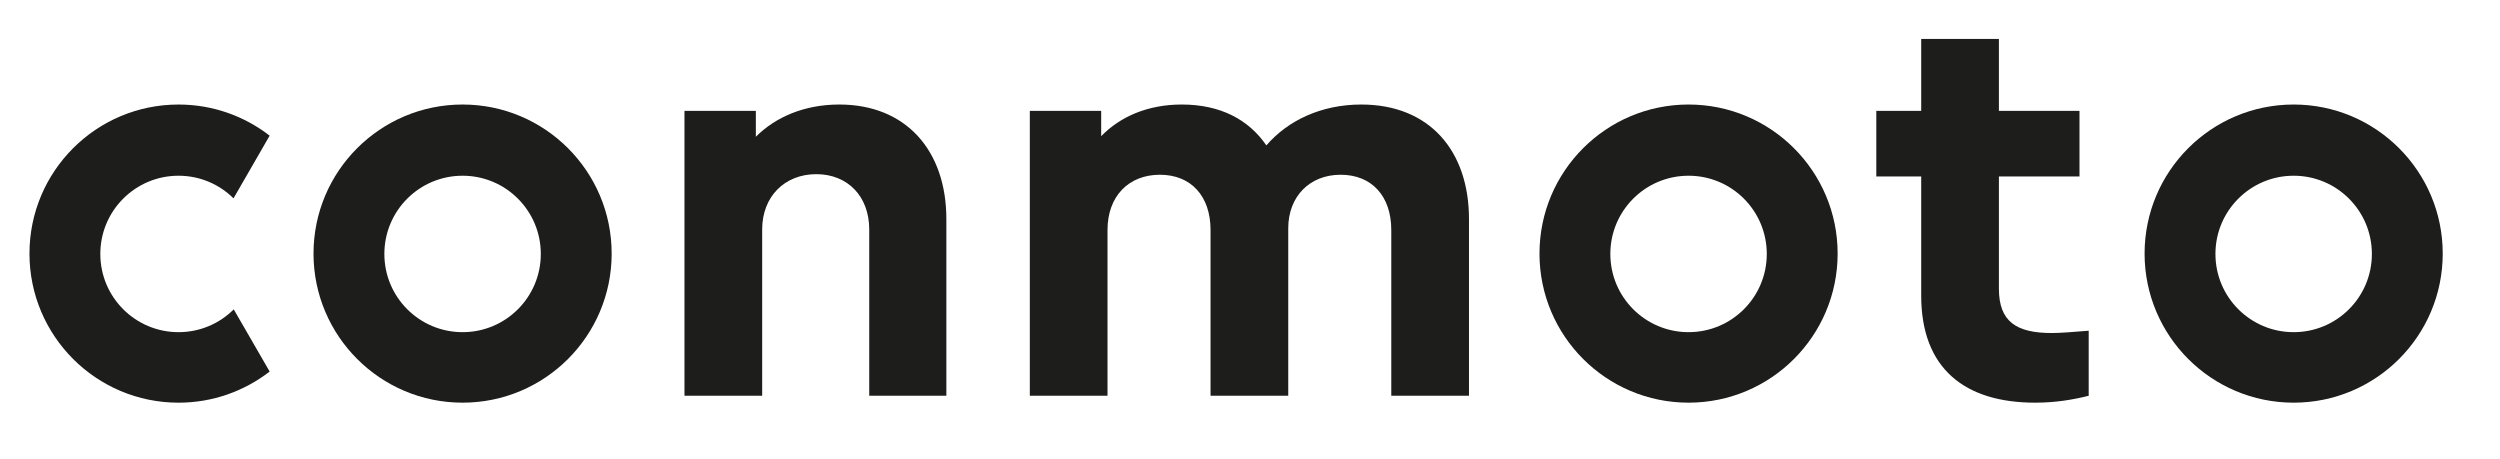
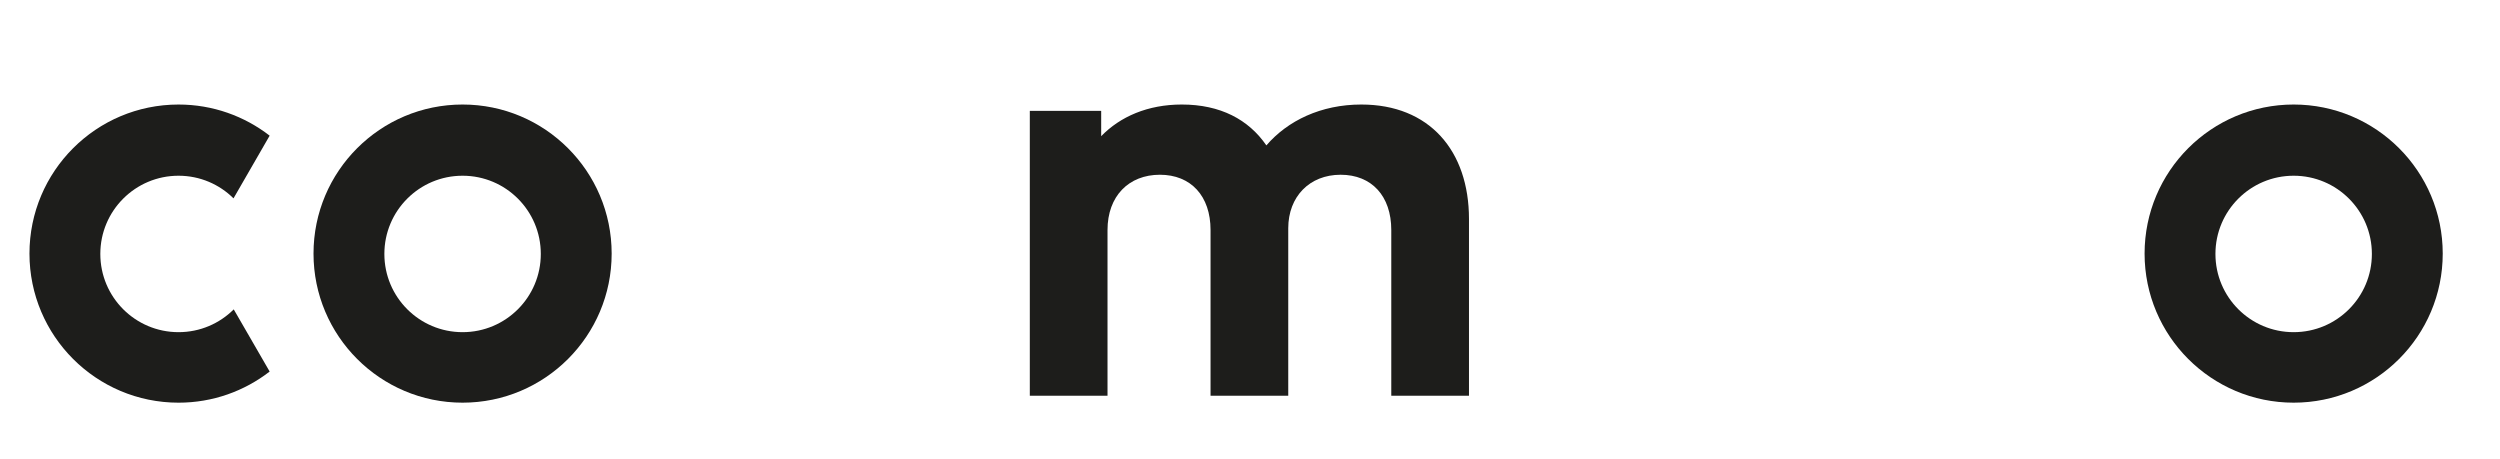
<svg xmlns="http://www.w3.org/2000/svg" id="Ebene_1" data-name="Ebene 1" version="1.1" viewBox="0 0 434.35 79.83">
  <defs>
    <style> .cls-1 { fill: #1d1d1b; stroke-width: 0px; } </style>
  </defs>
  <g>
-     <path class="cls-1" d="M145.82,18.16c-6.1,0-11.1,2.2-14.5,5.6v-4.5h-12.4v49.5h13.5v-28.9c0-5.7,3.9-9.6,9.4-9.6s9.2,3.9,9.2,9.6v28.9h13.4v-30.7c0-11.9-7-19.9-18.6-19.9Z" />
    <path class="cls-1" d="M236.52,18.16c-7,0-12.8,2.8-16.5,7.1-3.1-4.5-8-7.1-14.7-7.1-5.9,0-10.7,2.1-14,5.5v-4.4h-12.4v49.5h13.5v-28.8c0-5.9,3.7-9.6,9.1-9.6s8.8,3.7,8.8,9.6v28.8h13.5v-29.1c0-5.5,3.7-9.3,9.1-9.3s8.8,3.7,8.8,9.6v28.8h13.5v-30.7c0-11.9-6.9-19.9-18.7-19.9Z" />
-     <path class="cls-1" d="M347.29,50.16v-19.5h14v-11.4h-14V6.76h-13.5v12.5h-7.8v11.4h7.8v20.7c0,12.7,7.6,18.6,19.8,18.6,3.5,0,6.5-.5,9.3-1.2v-11.3c-2.6.2-4.8.4-6.4.4-6.2,0-9.2-2-9.2-7.7Z" />
    <path class="cls-1" d="M80.37,18.16c-14.31,0-25.9,11.6-25.9,25.9s11.6,25.9,25.9,25.9,25.9-11.6,25.9-25.9-11.6-25.9-25.9-25.9ZM80.37,57.71c-7.51,0-13.59-6.08-13.59-13.59s6.08-13.59,13.59-13.59,13.59,6.08,13.59,13.59-6.08,13.59-13.59,13.59Z" />
-     <path class="cls-1" d="M293.37,18.16c-14.31,0-25.9,11.6-25.9,25.9s11.6,25.9,25.9,25.9,25.9-11.6,25.9-25.9-11.6-25.9-25.9-25.9ZM293.37,57.71c-7.51,0-13.59-6.08-13.59-13.59s6.08-13.59,13.59-13.59,13.59,6.08,13.59,13.59-6.08,13.59-13.59,13.59Z" />
    <path class="cls-1" d="M398.5,18.16c-14.31,0-25.9,11.6-25.9,25.9s11.6,25.9,25.9,25.9,25.9-11.6,25.9-25.9-11.6-25.9-25.9-25.9ZM398.5,57.71c-7.51,0-13.59-6.08-13.59-13.59s6.08-13.59,13.59-13.59,13.59,6.08,13.59,13.59-6.08,13.59-13.59,13.59Z" />
  </g>
  <path class="cls-1" d="M40.61,53.75c-2.46,2.45-5.84,3.96-9.59,3.96-7.51,0-13.59-6.08-13.59-13.59s6.08-13.59,13.59-13.59c3.73,0,7.1,1.5,9.55,3.93l6.28-10.89c-4.38-3.39-9.87-5.41-15.83-5.41-14.31,0-25.9,11.6-25.9,25.9s11.6,25.9,25.9,25.9c5.96,0,11.45-2.02,15.83-5.41l-6.24-10.8Z" />
</svg>